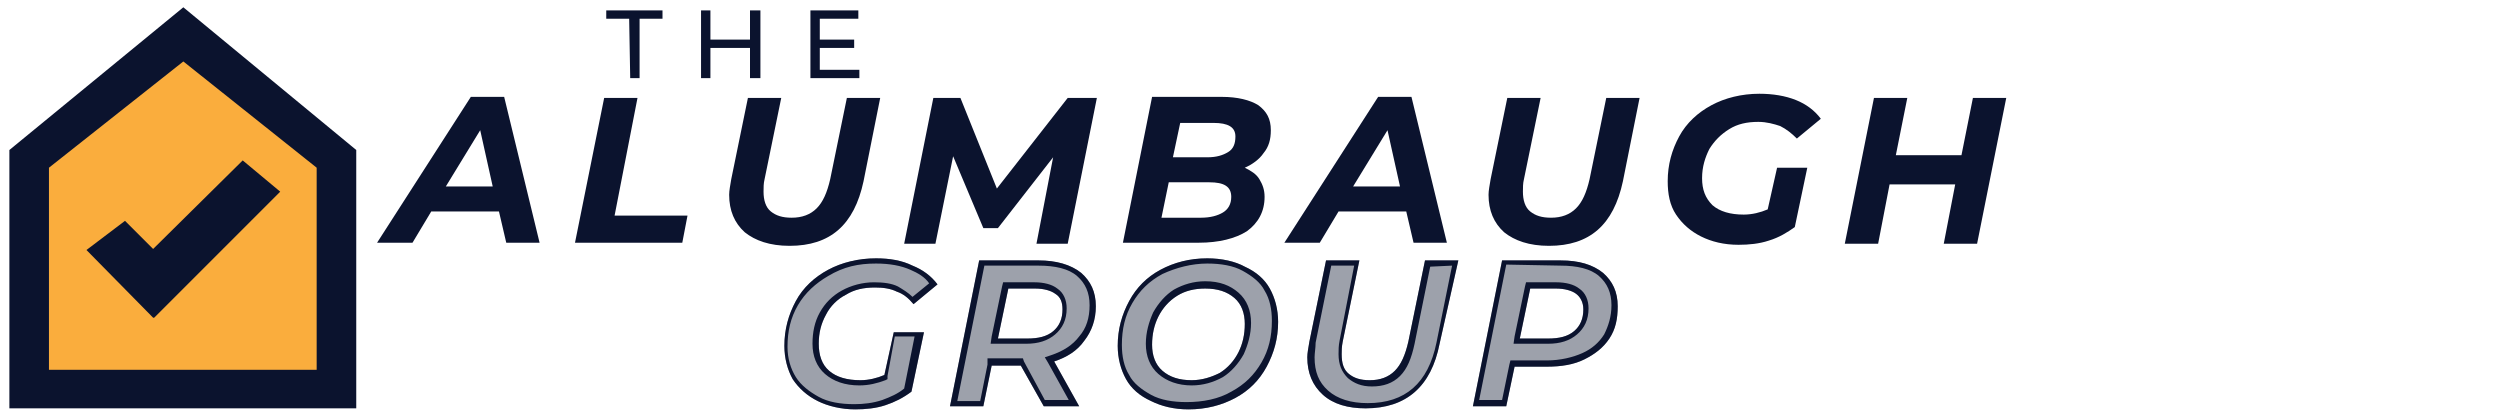
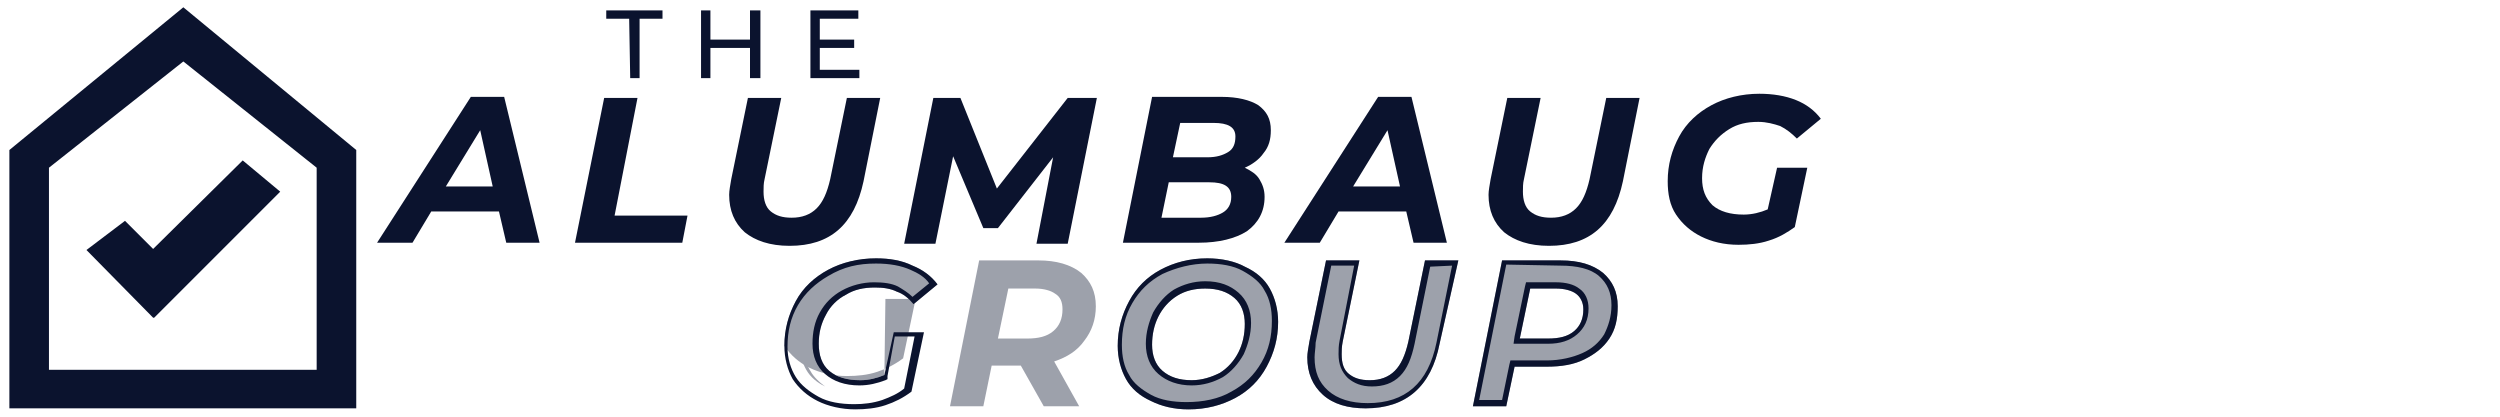
<svg xmlns="http://www.w3.org/2000/svg" version="1.1" id="Layer_1" x="0px" y="0px" width="240" height="40" viewBox="0 0 240 40" fill="none" xml:space="preserve">
  <style type="text/css">
	.st0{fill-rule:evenodd;clip-rule:evenodd;fill:#FAAD3D;}
	.st1{fill-rule:evenodd;clip-rule:evenodd;fill:#0B132E;}
	.st2{fill:#0B132E;}
	.st3{opacity:0.4;}
</style>
-   <path class="st0" d="M2.8,15.4L17.6,3.7l14.8,11.7v22.3H2.9V15.4H2.8z" />
  <path class="st1" d="M17.6,0.7L0.9,14.4v24.8h33.3V14.4L17.6,0.7z M30.4,35.5H4.7V16.1L17.6,5.9l12.8,10.2  C30.4,16.1,30.4,35.5,30.4,35.5z" />
  <polygon class="st1" points="26.9,18.4 23.3,15.4 14.7,23.9 12,21.2 8.3,24 14.7,30.5 14.7,30.5 14.8,30.5 " />
  <g>
    <path class="st2" d="M60.4,1.8h-2.2V1h5.4v0.8h-2.2v5.7h-0.9L60.4,1.8L60.4,1.8z" />
    <path class="st2" d="M73,1v6.5h-1V4.6h-3.8v2.9h-0.9V1h0.9v2.8H72V1H73z" />
    <path class="st2" d="M82.5,6.7v0.8h-4.7V1h4.6v0.8h-3.7v2H82v0.8h-3.3v2.1H82.5z" />
  </g>
  <g>
    <path class="st2" d="M47.9,20.3h-6.5l-1.8,3h-3.4l9-14h3.2l3.4,14h-3.2L47.9,20.3z M47.3,17.9l-1.2-5.4l-3.3,5.4H47.3z" />
    <path class="st2" d="M58,9.4h3.2L59,20.7h7l-0.5,2.6H55.2L58,9.4z" />
    <path class="st2" d="M71.5,22.3c-1-0.9-1.5-2.1-1.5-3.6c0-0.4,0.1-0.9,0.2-1.5l1.6-7.8H75l-1.6,7.8c-0.1,0.4-0.1,0.8-0.1,1.2   c0,0.8,0.2,1.5,0.7,1.9s1.1,0.6,2,0.6c1,0,1.8-0.3,2.4-0.9s1-1.5,1.3-2.8l1.6-7.8h3.2l-1.6,8c-0.9,4.2-3.2,6.2-7.1,6.2   C73.9,23.6,72.5,23.1,71.5,22.3z" />
    <path class="st2" d="M105.3,9.4l-2.8,14h-3l1.6-8.3l-5.3,6.8h-1.4L91.5,15l-1.7,8.4h-3l2.8-14h2.6l3.5,8.7l6.8-8.7   C102.5,9.4,105.3,9.4,105.3,9.4z" />
    <path class="st2" d="M120.9,17.2c0.3,0.5,0.5,1,0.5,1.7c0,1.4-0.6,2.5-1.7,3.3c-1.1,0.7-2.7,1.1-4.6,1.1h-7.3l2.8-14h6.7   c1.5,0,2.7,0.3,3.5,0.8c0.8,0.6,1.2,1.3,1.2,2.4c0,0.9-0.2,1.6-0.7,2.2c-0.4,0.6-1.1,1.1-1.8,1.4C120.1,16.4,120.6,16.7,120.9,17.2   z M117.4,20.4c0.5-0.3,0.8-0.8,0.8-1.5c0-1-0.7-1.4-2.1-1.4h-3.9l-0.7,3.4h3.8C116.2,20.9,116.9,20.7,117.4,20.4z M113.3,11.8   l-0.7,3.3h3.3c0.9,0,1.5-0.2,2-0.5s0.7-0.8,0.7-1.5c0-0.9-0.7-1.3-2.1-1.3H113.3z" />
    <path class="st2" d="M135,20.3h-6.5l-1.8,3h-3.4l9-14h3.2l3.4,14h-3.2L135,20.3z M134.4,17.9l-1.2-5.4l-3.3,5.4H134.4z" />
    <path class="st2" d="M144.4,22.3c-1-0.9-1.5-2.1-1.5-3.6c0-0.4,0.1-0.9,0.2-1.5l1.6-7.8h3.2l-1.6,7.8c-0.1,0.4-0.1,0.8-0.1,1.2   c0,0.8,0.2,1.5,0.7,1.9s1.1,0.6,2,0.6c1,0,1.8-0.3,2.4-0.9c0.6-0.6,1-1.5,1.3-2.8l1.6-7.8h3.2l-1.6,8c-0.9,4.2-3.2,6.2-7.1,6.2   C146.8,23.6,145.4,23.1,144.4,22.3z" />
    <path class="st2" d="M170.6,16.1h2.9l-1.2,5.7c-0.7,0.5-1.5,1-2.5,1.3c-0.9,0.3-1.9,0.4-2.9,0.4c-1.4,0-2.6-0.3-3.6-0.8   s-1.8-1.2-2.4-2.1c-0.6-0.9-0.8-2-0.8-3.2c0-1.6,0.4-3,1.1-4.3c0.7-1.3,1.8-2.3,3.1-3s2.9-1.1,4.6-1.1c1.3,0,2.5,0.2,3.5,0.6   c1,0.4,1.8,1,2.4,1.8l-2.3,1.9c-0.5-0.5-1-0.9-1.6-1.2c-0.6-0.2-1.3-0.4-2.1-0.4c-1.1,0-2,0.2-2.8,0.7s-1.4,1.1-1.9,1.9   c-0.4,0.8-0.7,1.7-0.7,2.8s0.3,1.9,1,2.6c0.7,0.6,1.7,0.9,3,0.9c0.8,0,1.6-0.2,2.3-0.5L170.6,16.1z" />
-     <path class="st2" d="M192.6,9.4l-2.8,14h-3.2l1.1-5.7h-6.3l-1.1,5.7h-3.2l2.8-14h3.2l-1.1,5.5h6.3l1.1-5.5   C189.4,9.4,192.6,9.4,192.6,9.4z" />
  </g>
  <g>
    <g class="st3">
      <g>
        <path class="st2" d="M79.2,37.1c-0.8-0.4-1.4-0.9-1.8-1.6c-0.4-0.7-0.6-1.5-0.6-2.4c0-1.3,0.3-2.5,0.9-3.5     c0.3-0.6,0.7-1.1,1.2-1.5c-0.4,0.4-0.7,0.9-1,1.3c-0.6,1-0.8,2.2-0.8,3.5c0,1.5,0.5,2.8,1.5,3.7C78.8,36.8,79.1,37,79.2,37.1     C79.3,37.2,79.3,37.2,79.2,37.1z" />
-         <path class="st2" d="M84.1,24.8c-1.7,0-3.3,0.4-4.6,1.1c-1.3,0.7-2.4,1.7-3.1,3s-1.1,2.7-1.1,4.3c0,1.2,0.3,2.3,0.8,3.2     c0.6,0.9,1.4,1.6,2.4,2.1s2.3,0.8,3.6,0.8c1,0,2-0.1,2.9-0.4c0.9-0.3,1.7-0.7,2.5-1.3l1.2-5.7h-2.9L84.9,36     c-0.7,0.3-1.5,0.5-2.3,0.5c-1.3,0-2.3-0.3-3-0.9c-0.7-0.6-1-1.5-1-2.6c0-1,0.2-1.9,0.7-2.8c0.4-0.8,1.1-1.5,1.9-1.9     c0.8-0.5,1.7-0.7,2.8-0.7c0.8,0,1.5,0.1,2.1,0.4c0.6,0.2,1.1,0.6,1.6,1.2l2.3-1.9c-0.6-0.8-1.4-1.4-2.4-1.8     C86.6,25,85.4,24.8,84.1,24.8L84.1,24.8z" />
+         <path class="st2" d="M84.1,24.8c-1.7,0-3.3,0.4-4.6,1.1c-1.3,0.7-2.4,1.7-3.1,3s-1.1,2.7-1.1,4.3c0.6,0.9,1.4,1.6,2.4,2.1s2.3,0.8,3.6,0.8c1,0,2-0.1,2.9-0.4c0.9-0.3,1.7-0.7,2.5-1.3l1.2-5.7h-2.9L84.9,36     c-0.7,0.3-1.5,0.5-2.3,0.5c-1.3,0-2.3-0.3-3-0.9c-0.7-0.6-1-1.5-1-2.6c0-1,0.2-1.9,0.7-2.8c0.4-0.8,1.1-1.5,1.9-1.9     c0.8-0.5,1.7-0.7,2.8-0.7c0.8,0,1.5,0.1,2.1,0.4c0.6,0.2,1.1,0.6,1.6,1.2l2.3-1.9c-0.6-0.8-1.4-1.4-2.4-1.8     C86.6,25,85.4,24.8,84.1,24.8L84.1,24.8z" />
      </g>
      <g>
        <path class="st2" d="M93.1,37.5l2.2-11h0.2L93.9,34l0,0l-0.7,3.5H93.1z M102.8,31.9c0.3-0.6,0.6-1.3,0.6-2.2     c0-1.4-0.7-2.3-1.3-2.7l0,0c0.3,0.1,0.5,0.3,0.7,0.4c0.4,0.3,0.9,0.8,0.9,2c0,1-0.2,1.8-0.8,2.4     C102.9,31.8,102.9,31.9,102.8,31.9z" />
        <path class="st2" d="M99.7,25H94l-2.8,14h3.2l0.8-3.9H98l2.2,3.9h3.4l-2.4-4.3c1.2-0.4,2.2-1,2.9-2c0.7-0.9,1.1-2,1.1-3.3     c0-1.4-0.5-2.4-1.4-3.2C102.8,25.4,101.4,25,99.7,25L99.7,25z M95.8,32.5l1-4.8h2.6c0.8,0,1.5,0.2,1.9,0.5     c0.5,0.3,0.7,0.8,0.7,1.5c0,0.9-0.3,1.6-0.9,2.1c-0.6,0.5-1.4,0.7-2.5,0.7H95.8L95.8,32.5z" />
      </g>
      <g>
        <path class="st2" d="M111.1,37.1c-0.8-0.4-1.3-0.9-1.7-1.6c-0.4-0.7-0.6-1.5-0.6-2.4c0-1.3,0.3-2.5,0.9-3.5     c0.3-0.5,0.6-0.9,0.9-1.2c-0.3,0.4-0.6,0.8-0.8,1.2c-0.5,1-0.8,2.2-0.8,3.4c0,1.5,0.5,2.7,1.5,3.6c0.2,0.2,0.5,0.4,0.8,0.6     C111.2,37.2,111.2,37.2,111.1,37.1z M119.4,35.6c0.3-0.4,0.6-0.8,0.8-1.2c0.5-1,0.8-2.2,0.8-3.4c0-1.5-0.5-2.7-1.5-3.6     c-0.2-0.2-0.5-0.4-0.8-0.6c0.1,0,0.1,0,0.2,0.1c0.8,0.4,1.3,0.9,1.7,1.6c0.4,0.7,0.6,1.5,0.6,2.4c0,1.3-0.3,2.5-0.9,3.5     C120.1,34.9,119.8,35.3,119.4,35.6z" />
        <path class="st2" d="M115.9,24.8c-1.7,0-3.2,0.4-4.5,1.1s-2.3,1.7-3,3s-1.1,2.7-1.1,4.3c0,1.2,0.3,2.3,0.8,3.2s1.3,1.6,2.4,2.1     c1,0.5,2.2,0.8,3.6,0.8c1.7,0,3.2-0.4,4.5-1.1c1.3-0.7,2.3-1.7,3-3s1.1-2.7,1.1-4.3c0-1.2-0.3-2.3-0.8-3.2     c-0.5-0.9-1.3-1.6-2.4-2.1C118.6,25.1,117.3,24.8,115.9,24.8L115.9,24.8z M114.4,36.5c-1.2,0-2.1-0.3-2.8-0.9     c-0.7-0.6-1-1.5-1-2.5s0.2-1.9,0.6-2.7c0.4-0.8,1-1.5,1.8-2s1.7-0.7,2.7-0.7c1.2,0,2.1,0.3,2.8,0.9c0.7,0.6,1,1.5,1,2.5     c0,1-0.2,1.9-0.6,2.7s-1,1.5-1.8,2C116.3,36.2,115.4,36.5,114.4,36.5L114.4,36.5z" />
      </g>
      <g>
        <path class="st2" d="M129.3,37.4c-0.5-0.2-0.8-0.4-1.2-0.6c-0.7-0.6-1-1.4-1-2.4c0-0.3,0-0.8,0.1-1.2l1.3-6.6h0.2l-1.2,6     c-0.1,0.6-0.1,1-0.1,1.5c0,1.3,0.4,2.3,1.2,3C128.8,37.2,129,37.3,129.3,37.4z M135.9,35.5c0.3-0.7,0.6-1.4,0.8-2.4l1.3-6.6h0.1     l-1.2,6.2C136.7,33.8,136.4,34.7,135.9,35.5z" />
        <path class="st2" d="M140,25h-3.2l-1.6,7.8c-0.3,1.3-0.7,2.2-1.3,2.8s-1.4,0.9-2.4,0.9c-0.9,0-1.5-0.2-2-0.6     c-0.5-0.4-0.7-1-0.7-1.9c0-0.3,0-0.7,0.1-1.2l1.6-7.8h-3.2l-1.6,7.8c-0.1,0.6-0.2,1.1-0.2,1.5c0,1.5,0.5,2.7,1.5,3.6     c1,0.9,2.4,1.3,4.1,1.3c3.9,0,6.3-2.1,7.1-6.2L140,25L140,25z" />
      </g>
      <g>
-         <path class="st2" d="M143.2,37.5l2.2-11h0.2l-1.5,7.5l0,0l-0.7,3.5H143.2z M152.8,32.1c0.4-0.6,0.7-1.4,0.7-2.5     c0-1.4-0.7-2.3-1.3-2.7l0,0c0.3,0.1,0.5,0.3,0.7,0.4c0.4,0.3,0.9,0.8,0.9,2c0,0.9-0.2,1.6-0.6,2.3C153.1,31.8,153,32,152.8,32.1z     " />
        <path class="st2" d="M149.8,25h-5.6l-2.8,14h3.2l0.8-3.8h3.1c1.4,0,2.6-0.2,3.6-0.7s1.8-1.1,2.4-2c0.6-0.9,0.8-1.9,0.8-3.1     c0-1.4-0.5-2.4-1.4-3.2C152.9,25.4,151.6,25,149.8,25L149.8,25z M145.9,32.5l1-4.8h2.5c0.8,0,1.5,0.2,1.9,0.5s0.7,0.8,0.7,1.5     c0,0.9-0.3,1.6-0.9,2.1c-0.6,0.5-1.4,0.7-2.5,0.7H145.9L145.9,32.5z" />
      </g>
    </g>
    <g>
      <g>
        <path class="st2" d="M84.1,25.3c1.3,0,2.4,0.2,3.3,0.6c0.7,0.3,1.4,0.7,1.8,1.3l-1.6,1.3c-0.4-0.4-0.9-0.7-1.4-1     c-0.6-0.3-1.4-0.4-2.3-0.4c-1.1,0-2.2,0.3-3.1,0.8s-1.6,1.2-2.1,2.1S78,31.9,78,33c0,1.2,0.4,2.2,1.2,2.9     c0.8,0.7,1.9,1.1,3.3,1.1c0.9,0,1.7-0.2,2.5-0.5l0.2-0.1v-0.3l0.7-3.8h1.9l-1,5c-0.6,0.5-1.3,0.8-2.1,1.1     c-0.9,0.3-1.8,0.4-2.7,0.4c-1.3,0-2.5-0.2-3.4-0.7s-1.7-1.1-2.2-1.9c-0.5-0.8-0.8-1.8-0.8-2.9c0-1.5,0.3-2.8,1-4s1.7-2.1,2.9-2.8     C81,25.6,82.4,25.3,84.1,25.3 M84.1,24.8c-1.7,0-3.3,0.4-4.6,1.1c-1.3,0.7-2.4,1.7-3.1,3s-1.1,2.7-1.1,4.3c0,1.2,0.3,2.3,0.8,3.2     c0.6,0.9,1.4,1.6,2.4,2.1s2.3,0.8,3.6,0.8c1,0,2-0.1,2.9-0.4c0.9-0.3,1.7-0.7,2.5-1.3l1.2-5.7h-2.9L84.9,36     c-0.7,0.3-1.5,0.5-2.3,0.5c-1.3,0-2.3-0.3-3-0.9c-0.7-0.6-1-1.5-1-2.6c0-1,0.2-1.9,0.7-2.8c0.4-0.8,1.1-1.5,1.9-1.9     c0.8-0.5,1.7-0.7,2.8-0.7c0.8,0,1.5,0.1,2.1,0.4c0.6,0.2,1.1,0.6,1.6,1.2l2.3-1.9c-0.6-0.8-1.4-1.4-2.4-1.8     C86.6,25,85.4,24.8,84.1,24.8L84.1,24.8z" />
      </g>
      <g>
-         <path class="st2" d="M99.7,25.5c1.6,0,2.9,0.3,3.7,1c0.8,0.7,1.2,1.6,1.2,2.8c0,1.2-0.3,2.2-1,3c-0.6,0.8-1.5,1.4-2.7,1.8     l-0.6,0.2l0.3,0.5l2,3.6h-2.3l-2-3.7l-0.1-0.3H98h-2.8h-0.4V35l-0.7,3.5h-2.2l2.6-13L99.7,25.5 M95.1,33h0.6h2.8     c1.2,0,2.1-0.3,2.8-0.9c0.7-0.6,1.1-1.4,1.1-2.5c0-0.8-0.3-1.5-0.9-1.9c-0.5-0.4-1.3-0.6-2.2-0.6h-2.6h-0.4l-0.1,0.4l-1,4.8     L95.1,33 M99.7,25H94l-2.8,14h3.2l0.8-3.9H98l2.2,3.9h3.4l-2.4-4.3c1.2-0.4,2.2-1,2.9-2c0.7-0.9,1.1-2,1.1-3.3     c0-1.4-0.5-2.4-1.4-3.2C102.8,25.4,101.4,25,99.7,25L99.7,25z M95.8,32.5l1-4.8h2.6c0.8,0,1.5,0.2,1.9,0.5     c0.5,0.3,0.7,0.8,0.7,1.5c0,0.9-0.3,1.6-0.9,2.1c-0.6,0.5-1.4,0.7-2.5,0.7H95.8L95.8,32.5z" />
-       </g>
+         </g>
      <g>
        <path class="st2" d="M115.9,25.3c1.3,0,2.5,0.2,3.4,0.7s1.7,1.1,2.1,1.9c0.5,0.8,0.7,1.8,0.7,2.9c0,1.5-0.3,2.8-1,4     s-1.6,2.1-2.9,2.8c-1.2,0.7-2.7,1-4.3,1c-1.3,0-2.5-0.2-3.4-0.7s-1.7-1.1-2.1-1.9c-0.5-0.8-0.7-1.8-0.7-2.9c0-1.5,0.3-2.8,1-4     s1.6-2.1,2.9-2.8C112.9,25.7,114.4,25.3,115.9,25.3 M114.4,37c1.1,0,2.1-0.3,3-0.8c0.8-0.5,1.5-1.3,2-2.2c0.4-0.9,0.7-1.9,0.7-3     c0-1.2-0.4-2.2-1.2-2.9c-0.8-0.7-1.8-1.1-3.2-1.1c-1.1,0-2.1,0.3-3,0.8c-0.8,0.5-1.5,1.3-2,2.2c-0.4,0.9-0.7,1.9-0.7,3     c0,1.2,0.4,2.2,1.2,2.9C112,36.6,113.1,37,114.4,37 M115.9,24.8c-1.7,0-3.2,0.4-4.5,1.1s-2.3,1.7-3,3s-1.1,2.7-1.1,4.3     c0,1.2,0.3,2.3,0.8,3.2s1.3,1.6,2.4,2.1c1,0.5,2.2,0.8,3.6,0.8c1.7,0,3.2-0.4,4.5-1.1c1.3-0.7,2.3-1.7,3-3s1.1-2.7,1.1-4.3     c0-1.2-0.3-2.3-0.8-3.2c-0.5-0.9-1.3-1.6-2.4-2.1C118.6,25.1,117.3,24.8,115.9,24.8L115.9,24.8z M114.4,36.5     c-1.2,0-2.1-0.3-2.8-0.9c-0.7-0.6-1-1.5-1-2.5s0.2-1.9,0.6-2.7c0.4-0.8,1-1.5,1.8-2s1.7-0.7,2.7-0.7c1.2,0,2.1,0.3,2.8,0.9     c0.7,0.6,1,1.5,1,2.5c0,1-0.2,1.9-0.6,2.7s-1,1.5-1.8,2C116.3,36.2,115.4,36.5,114.4,36.5L114.4,36.5z" />
      </g>
      <g>
        <path class="st2" d="M139.4,25.5l-1.5,7.4c-0.8,3.9-3,5.8-6.6,5.8c-1.6,0-2.9-0.4-3.8-1.2c-0.9-0.8-1.3-1.8-1.3-3.2     c0-0.4,0.1-0.9,0.1-1.4l1.5-7.4h2.2l-1.4,7.2c-0.1,0.5-0.1,0.9-0.1,1.3c0,1,0.3,1.7,0.9,2.3c0.6,0.5,1.3,0.8,2.3,0.8     c1.1,0,2-0.3,2.7-1s1.1-1.7,1.4-3.1l1.5-7.4L139.4,25.5 M140,25h-3.2l-1.6,7.8c-0.3,1.3-0.7,2.2-1.3,2.8s-1.4,0.9-2.4,0.9     c-0.9,0-1.5-0.2-2-0.6c-0.5-0.4-0.7-1-0.7-1.9c0-0.3,0-0.7,0.1-1.2l1.6-7.8h-3.2l-1.6,7.8c-0.1,0.6-0.2,1.1-0.2,1.5     c0,1.5,0.5,2.7,1.5,3.6c1,0.9,2.4,1.3,4.1,1.3c3.9,0,6.3-2.1,7.1-6.2L140,25L140,25z" />
      </g>
      <g>
        <path class="st2" d="M149.8,25.5c1.6,0,2.9,0.3,3.7,1s1.2,1.6,1.2,2.8c0,1.1-0.3,2-0.7,2.8c-0.5,0.8-1.2,1.4-2.1,1.8     c-0.9,0.4-2.1,0.7-3.4,0.7h-3.1H145l-0.1,0.4l-0.7,3.4H142l2.6-13L149.8,25.5 M145.3,33h0.6h2.7c1.2,0,2.1-0.3,2.8-0.9     c0.7-0.6,1.1-1.4,1.1-2.5c0-0.8-0.3-1.5-0.9-1.9c-0.5-0.4-1.3-0.6-2.2-0.6h-2.5h-0.4l-0.1,0.4l-1,4.8L145.3,33 M149.8,25h-5.6     l-2.8,14h3.2l0.8-3.8h3.1c1.4,0,2.6-0.2,3.6-0.7s1.8-1.1,2.4-2c0.6-0.9,0.8-1.9,0.8-3.1c0-1.4-0.5-2.4-1.4-3.2     C152.9,25.4,151.6,25,149.8,25L149.8,25z M145.9,32.5l1-4.8h2.5c0.8,0,1.5,0.2,1.9,0.5s0.7,0.8,0.7,1.5c0,0.9-0.3,1.6-0.9,2.1     c-0.6,0.5-1.4,0.7-2.5,0.7H145.9L145.9,32.5z" />
      </g>
    </g>
  </g>
</svg>